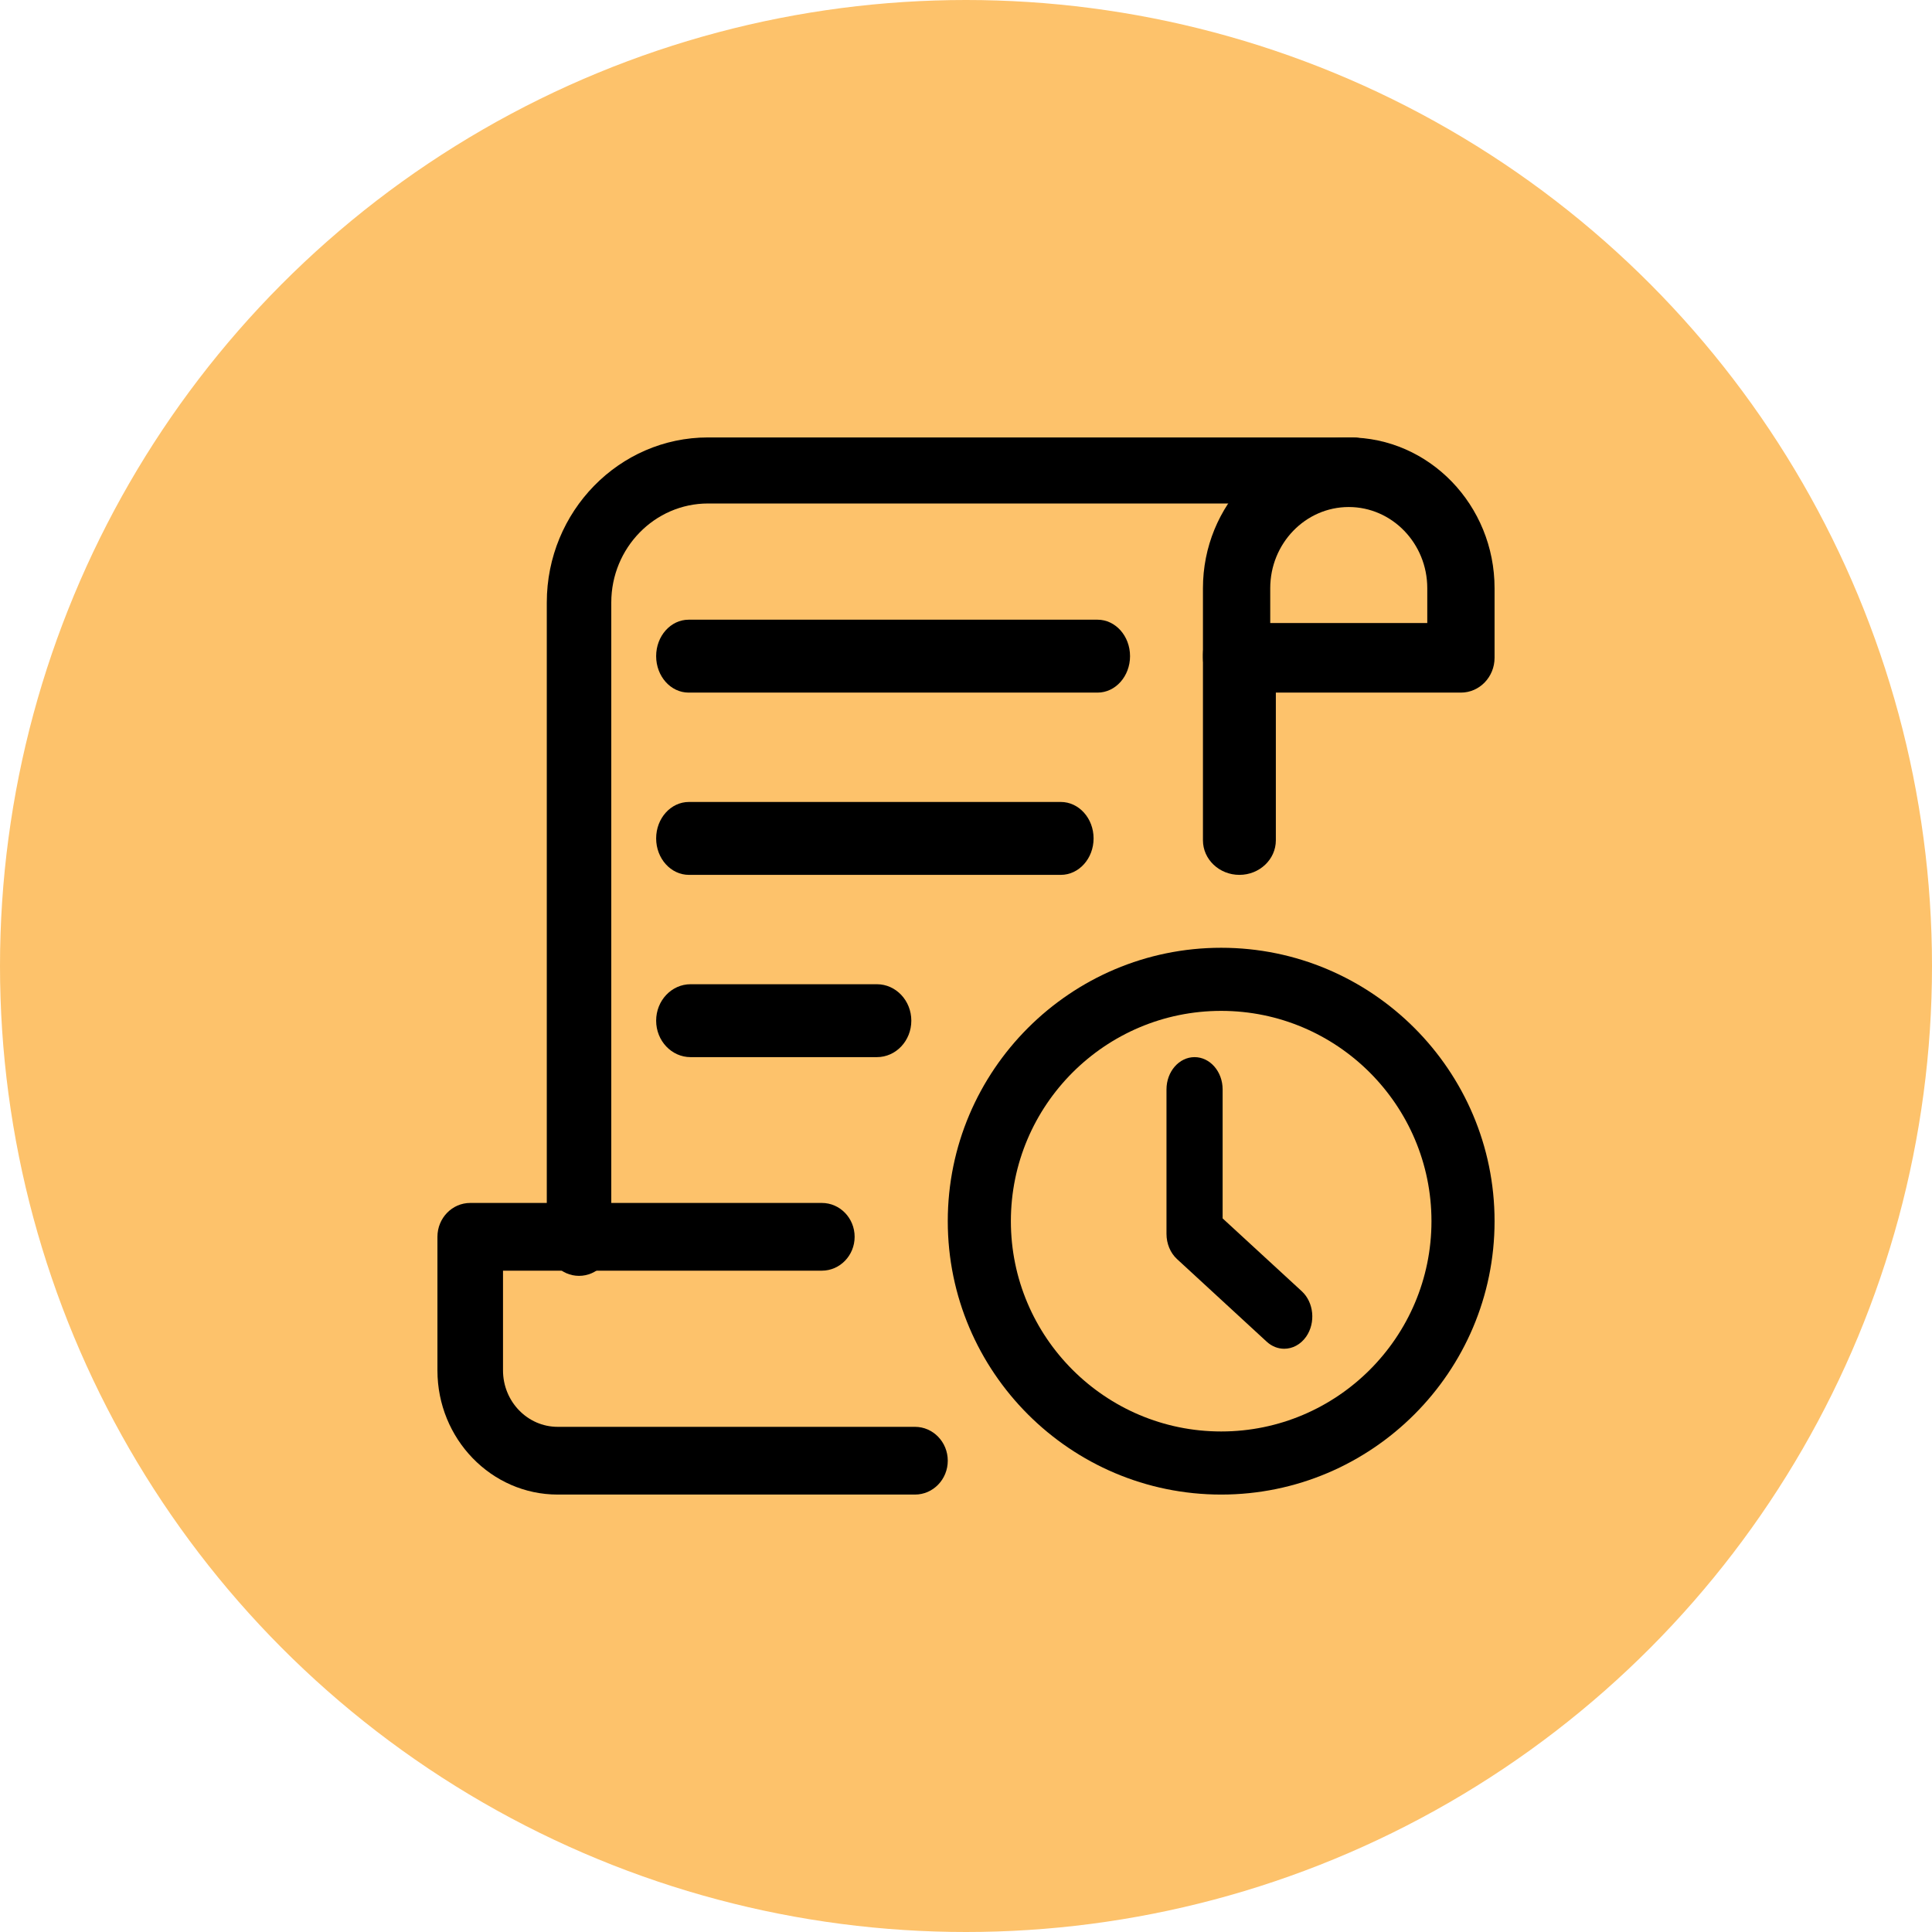
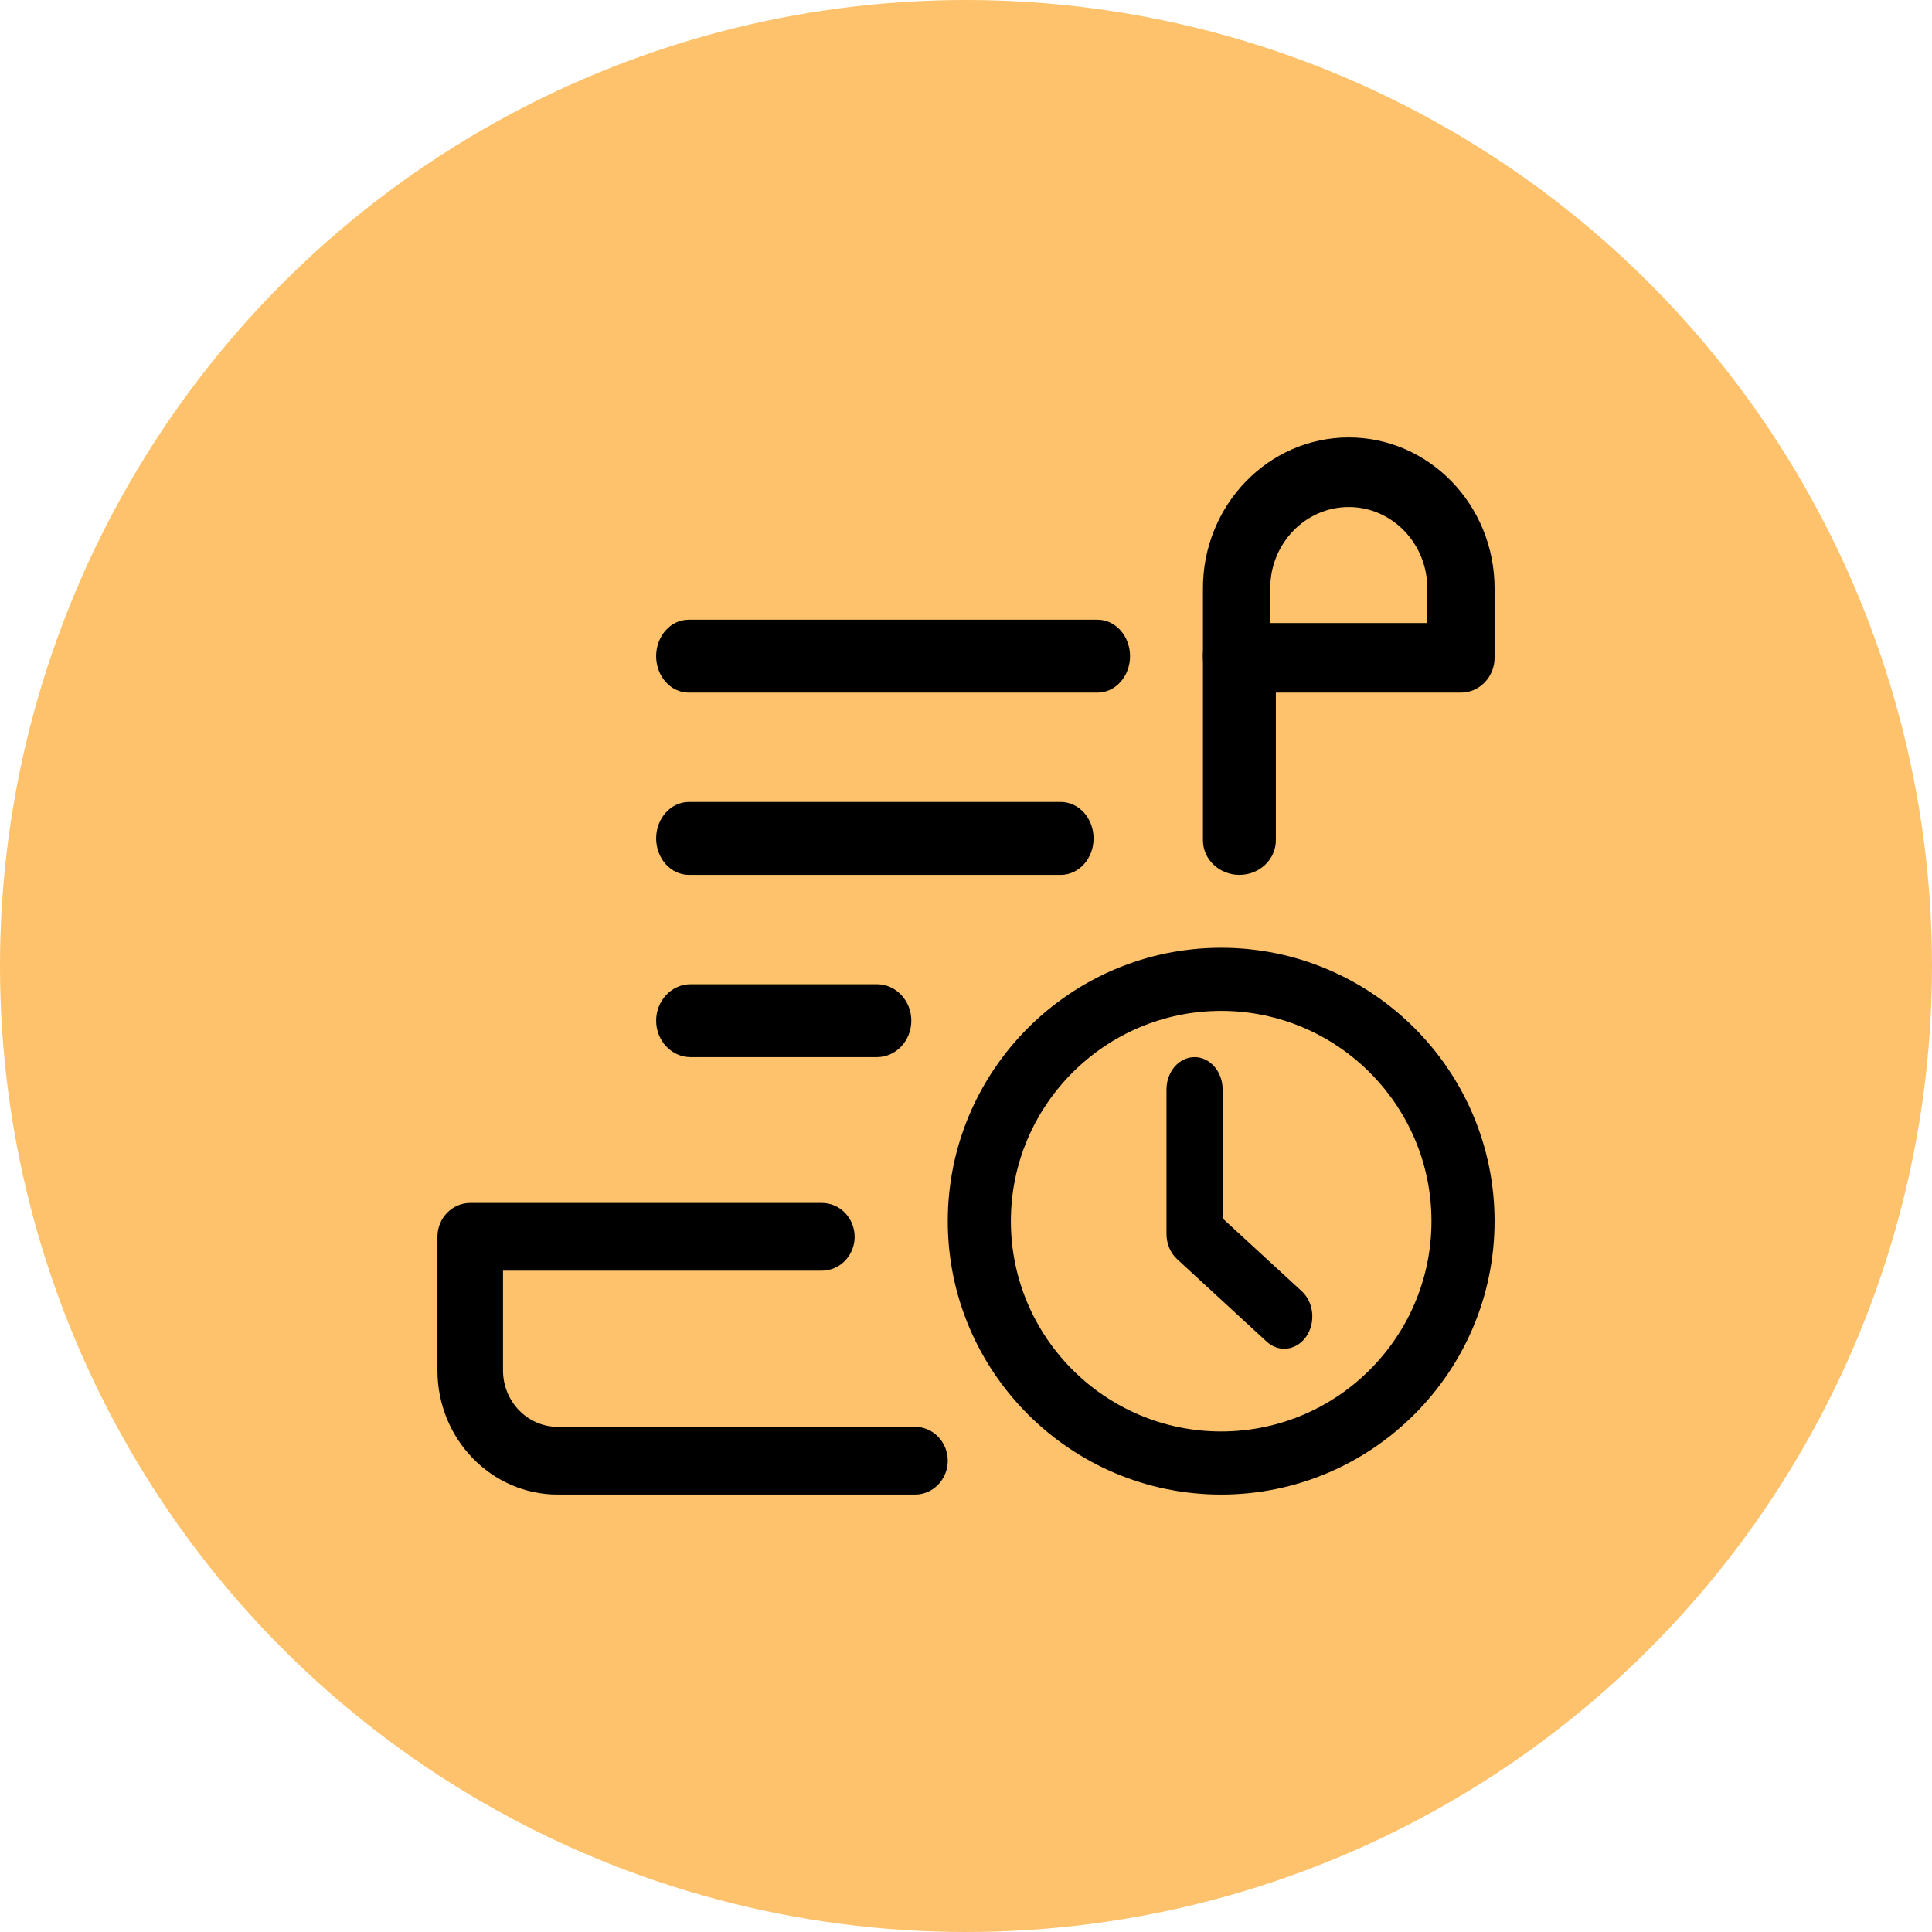
<svg xmlns="http://www.w3.org/2000/svg" width="53px" height="53px" viewBox="0 0 53 53" version="1.1">
  <title>Exam Duration: </title>
  <desc>Created with Sketch.</desc>
  <g id="pages" stroke="none" stroke-width="1" fill="none" fill-rule="evenodd">
    <g id="course-detail-page" transform="translate(-419, -4733)">
      <g id="Exam-Duration:-" transform="translate(419, 4733)">
        <circle id="Oval" fill="#FDC26B" cx="26.5" cy="26.5" r="26.5" />
        <g id="Exam-Duration-2" transform="translate(12, 12)" fill="#000000" fill-rule="nonzero">
          <path d="M21.5,29 C17.365,29 14,25.635 14,21.5 C14,17.365 17.365,14 21.5,14 C25.635,14 29,17.365 29,21.5 C29,25.635 25.635,29 21.5,29 Z M21.5,15.731 C18.319,15.731 15.731,18.319 15.731,21.5 C15.731,24.681 18.319,27.269 21.5,27.269 C24.681,27.269 27.269,24.681 27.269,21.5 C27.269,18.319 24.681,15.731 21.5,15.731 Z" id="Shape" />
          <path d="M23.229,25 C23.06,25 22.89,24.936 22.748,24.805 L20.289,22.54 C20.106,22.372 20,22.118 20,21.849 L20,17.886 C20,17.397 20.345,17 20.77,17 C21.195,17 21.54,17.397 21.54,17.886 L21.54,21.424 L23.712,23.423 C24.043,23.729 24.097,24.285 23.832,24.668 C23.678,24.887 23.455,25 23.229,25 L23.229,25 Z" id="Path" />
          <path d="M12.056,17 L6.944,17 C6.423,17 6,16.552 6,16 C6,15.448 6.423,15 6.944,15 L12.056,15 C12.577,15 13,15.448 13,16 C13,16.552 12.577,17 12.056,17 Z" id="Path" />
          <path d="M17.101,12 L6.899,12 C6.403,12 6,11.552 6,11 C6,10.448 6.403,10 6.899,10 L17.101,10 C17.597,10 18,10.448 18,11 C18,11.552 17.597,12 17.101,12 Z" id="Path" />
          <path d="M18.109,7 L6.891,7 C6.399,7 6,6.552 6,6 C6,5.448 6.399,5 6.891,5 L18.109,5 C18.601,5 19,5.448 19,6 C19,6.552 18.601,7 18.109,7 Z" id="Path" />
-           <path d="M3.885,23 C3.396,23 3,22.594 3,22.094 L3,4.529 C3,2.032 4.984,0 7.423,0 L25.115,0 C25.604,0 26,0.406 26,0.906 C26,1.406 25.604,1.812 25.115,1.812 L7.423,1.812 C5.959,1.812 4.769,3.031 4.769,4.529 L4.769,22.094 C4.769,22.594 4.373,23 3.885,23 Z" id="Path" />
          <path d="M28.077,7 L21.923,7 C21.414,7 21,6.572 21,6.045 L21,4.136 C21,1.856 22.794,0 25,0 C27.206,0 29,1.856 29,4.136 L29,6.045 C29,6.572 28.586,7 28.077,7 Z M22.846,5.091 L27.154,5.091 L27.154,4.136 C27.154,2.908 26.188,1.909 25,1.909 C23.812,1.909 22.846,2.908 22.846,4.136 L22.846,5.091 Z" id="Shape" />
          <path d="M13.1,29 L3.299,29 C1.479,29 0,27.473 0,25.594 L0,21.929 C0,21.416 0.403,21 0.9,21 L10.545,21 C11.042,21 11.445,21.416 11.445,21.929 C11.445,22.441 11.042,22.858 10.545,22.858 L1.799,22.858 L1.799,25.594 C1.799,26.448 2.472,27.142 3.299,27.142 L13.1,27.142 C13.597,27.142 14,27.559 14,28.071 C14,28.584 13.597,29 13.1,29 Z" id="Path" />
          <path d="M22,12 C21.448,12 21,11.575 21,11.052 L21,5.948 C21,5.425 21.448,5 22,5 C22.552,5 23,5.425 23,5.948 L23,11.052 C23,11.575 22.552,12 22,12 Z" id="Path" />
        </g>
      </g>
    </g>
  </g>
</svg>